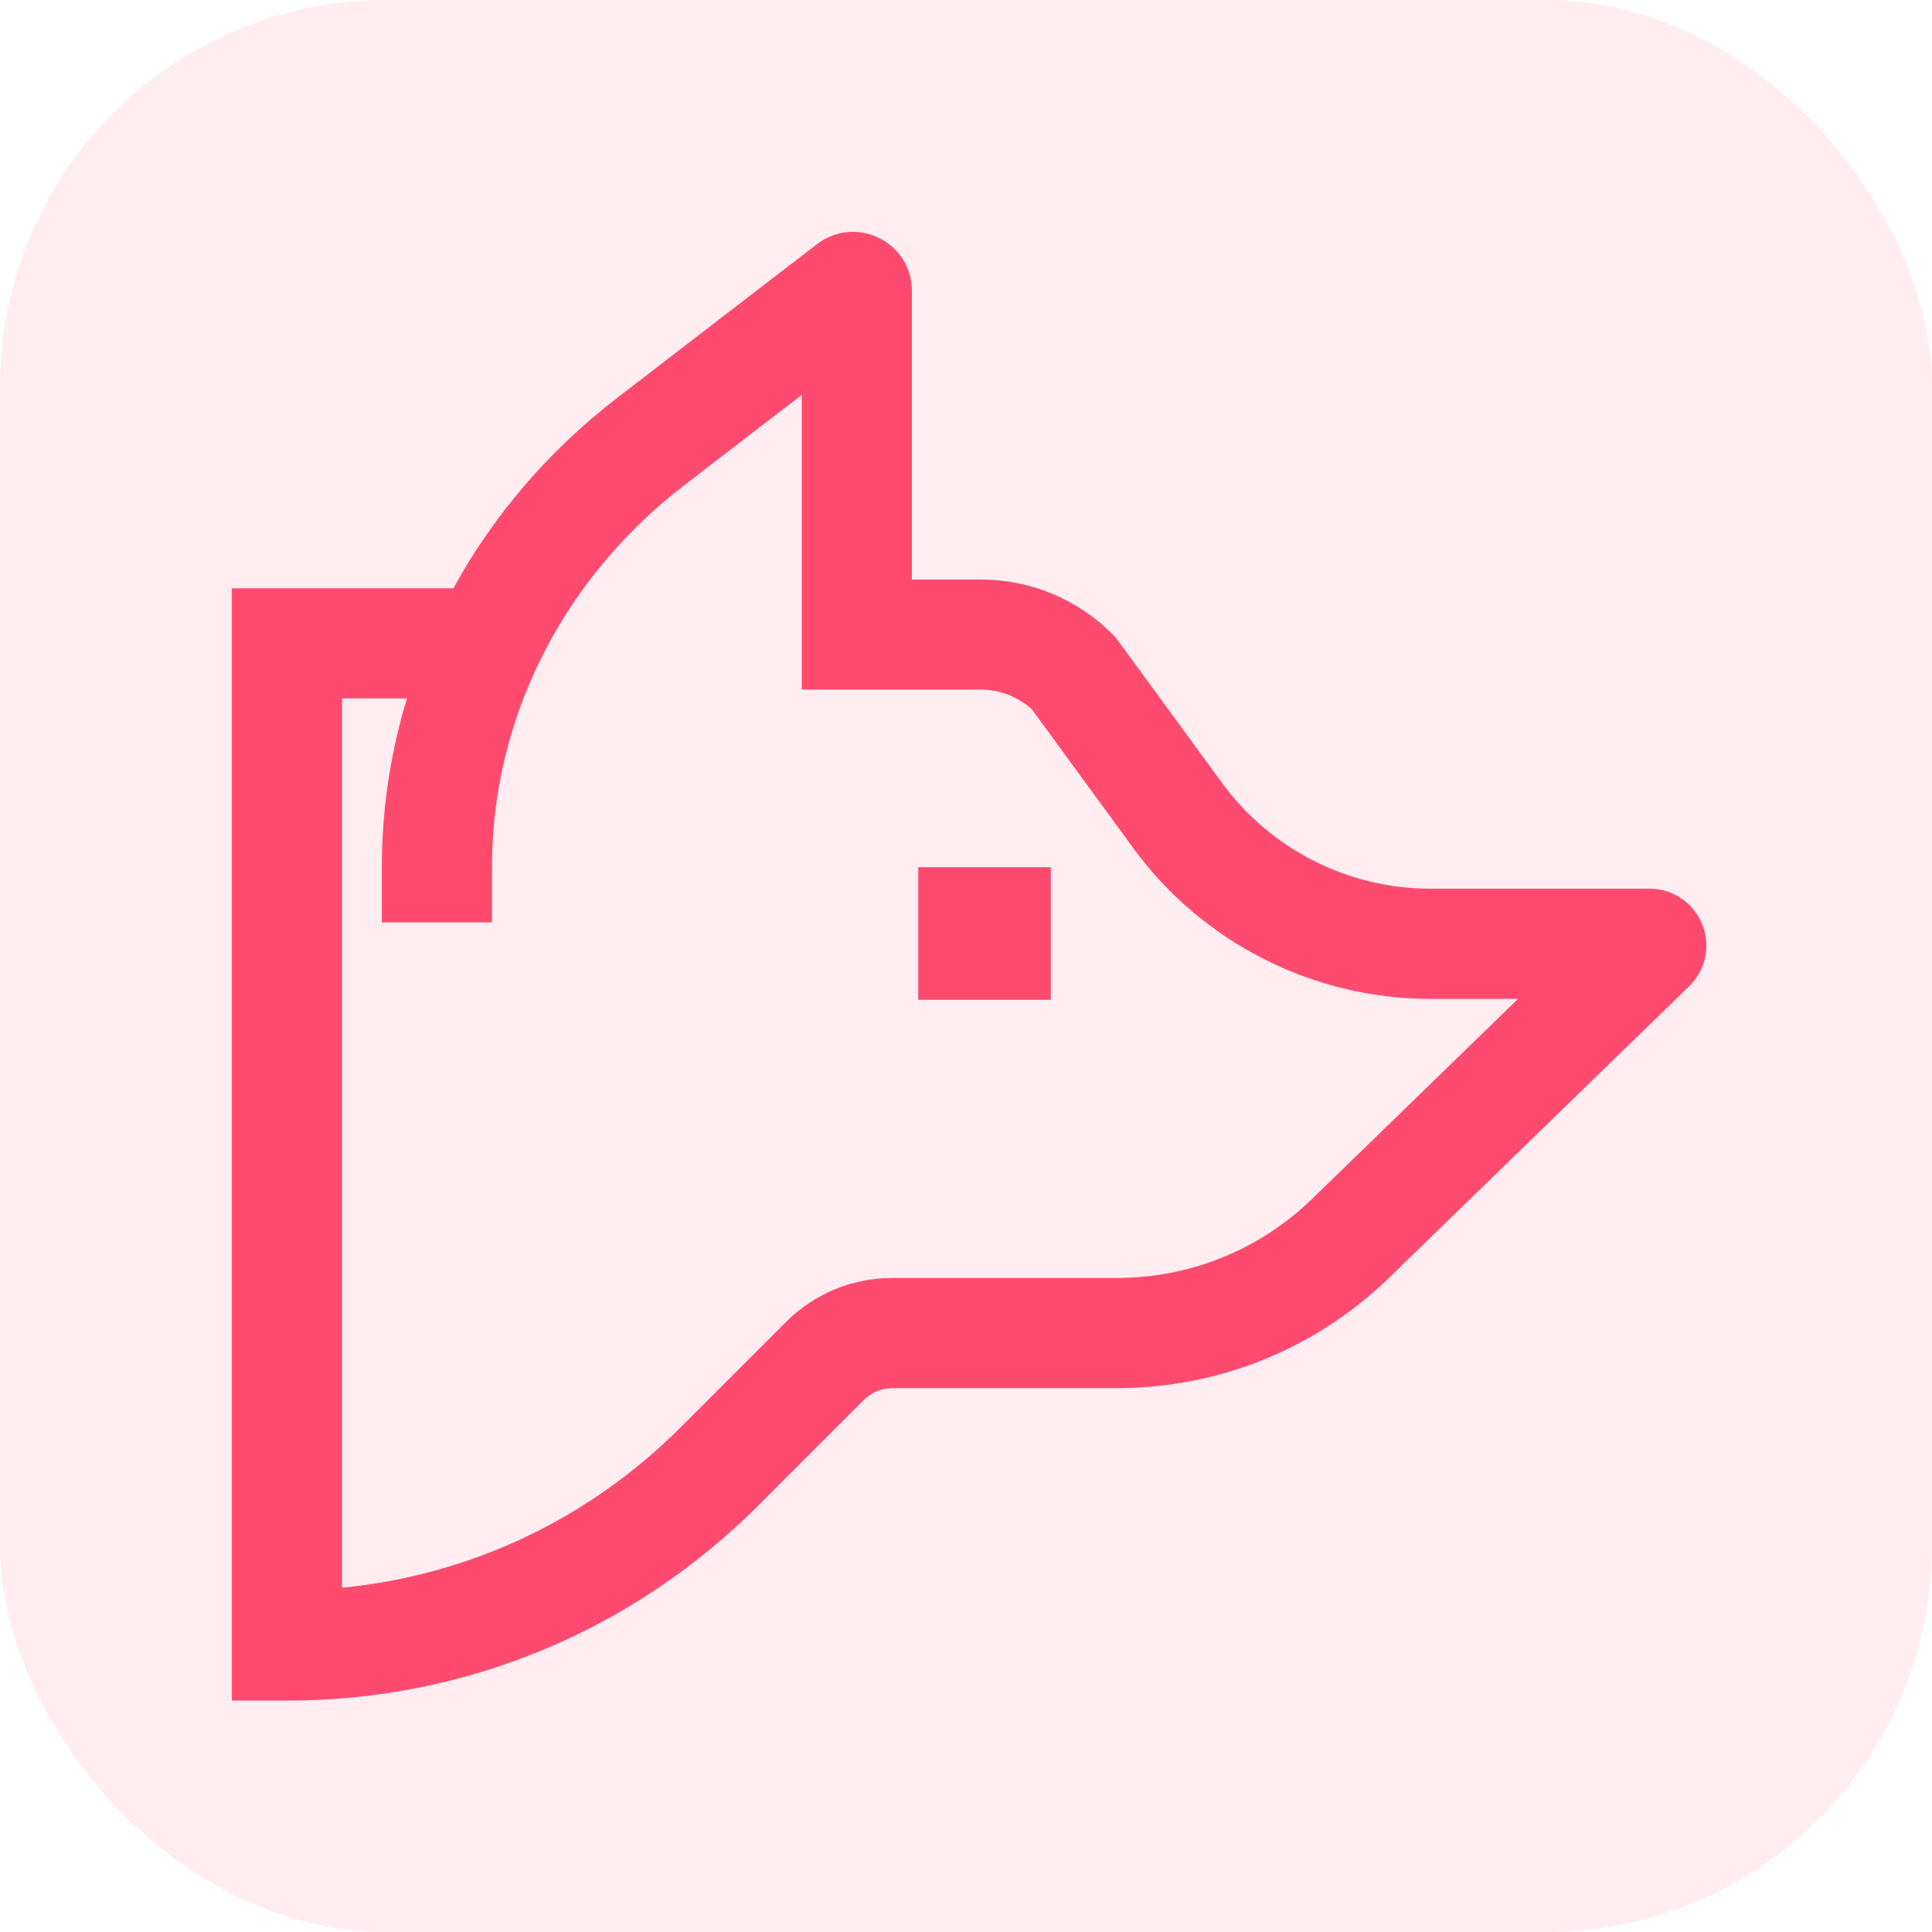
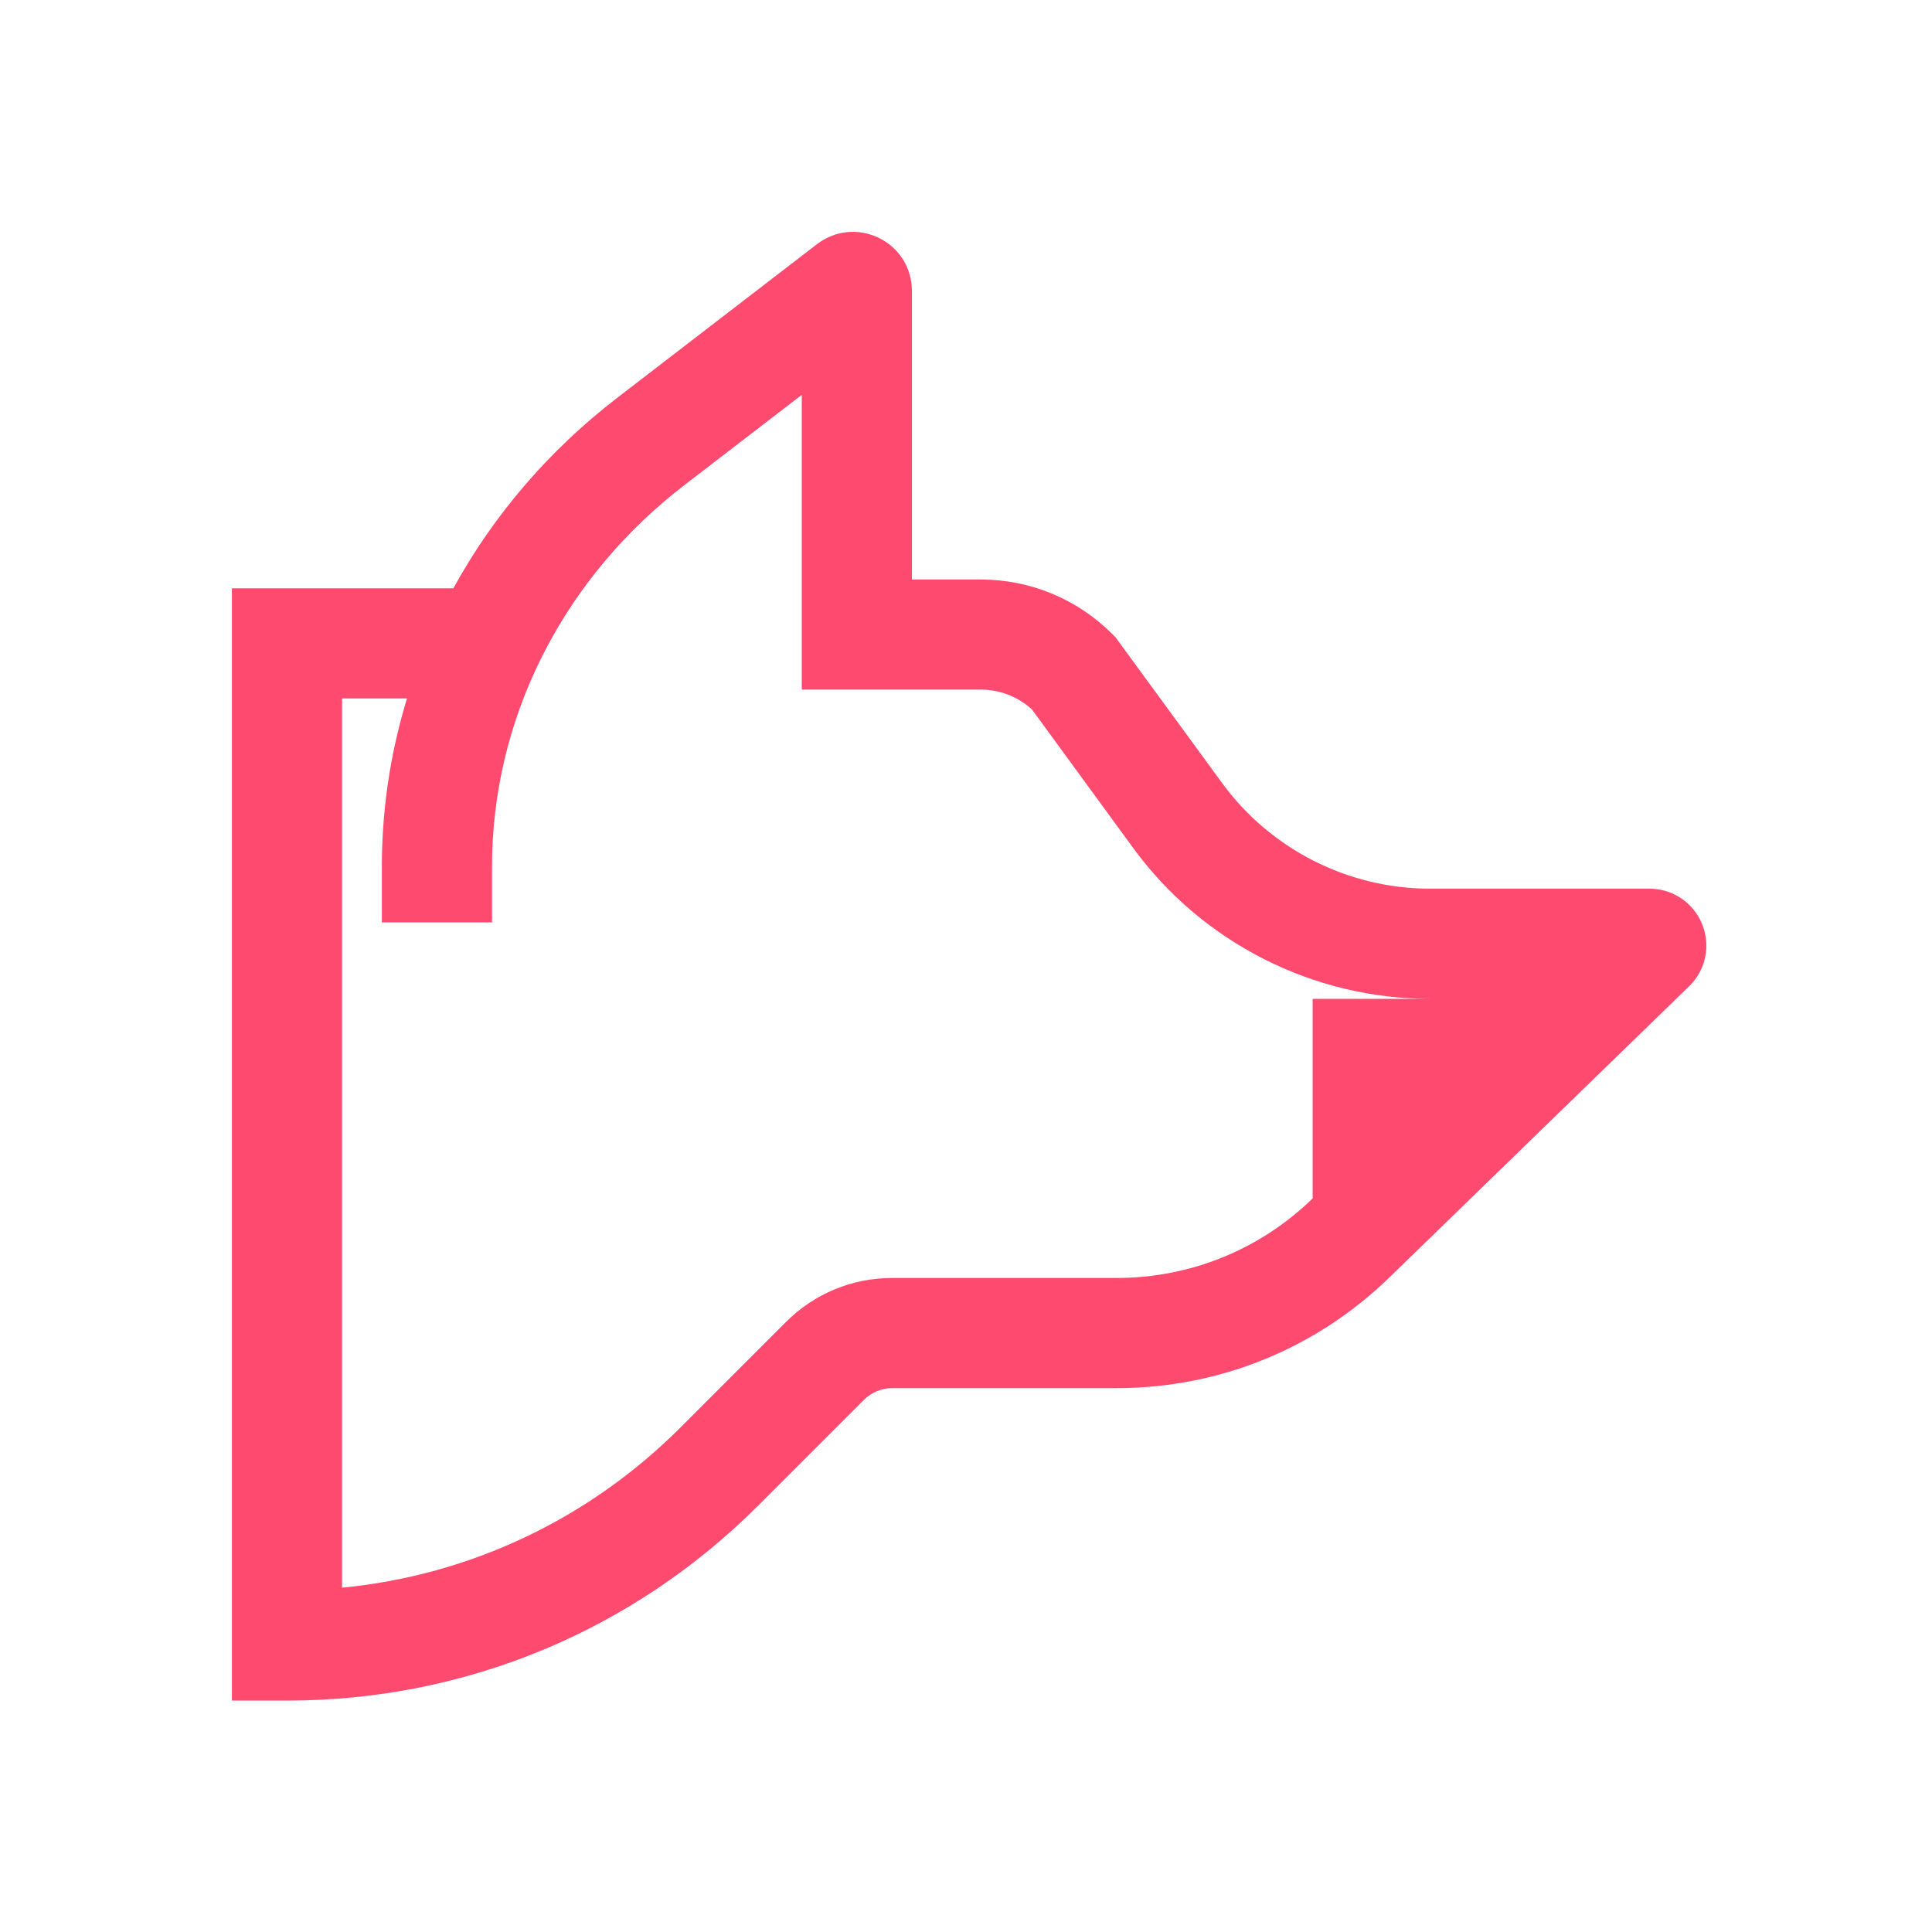
<svg xmlns="http://www.w3.org/2000/svg" width="40" height="40" viewBox="0 0 40 40" fill="none">
-   <rect width="40" height="40" rx="8" fill="#FF4A6F" fill-opacity="0.1" />
-   <path d="M21.757 17.954H19.011V20.7H21.757V17.954Z" fill="#FF4A6F" />
-   <path d="M35.241 19.134C35.06 18.688 34.631 18.399 34.149 18.399H29.603C27.912 18.399 26.306 17.583 25.307 16.218L23.094 13.192L23.032 13.13C22.303 12.4 21.331 11.998 20.299 11.998H18.88V6.02C18.88 5.552 18.619 5.132 18.198 4.927C17.778 4.72 17.288 4.769 16.916 5.054L12.778 8.237C11.357 9.331 10.21 10.676 9.387 12.18H4.801V35.209H5.941C9.628 35.209 13.097 33.773 15.704 31.165L17.884 28.985C18.04 28.828 18.251 28.74 18.472 28.74H23.117C25.239 28.74 27.244 27.926 28.766 26.448L34.97 20.421C35.316 20.086 35.422 19.581 35.241 19.134ZM27.177 24.812C26.084 25.874 24.642 26.459 23.117 26.459H18.472C17.641 26.459 16.859 26.784 16.271 27.372L14.091 29.552C12.185 31.458 9.729 32.613 7.082 32.872V14.461H8.426C8.123 15.455 7.947 16.491 7.913 17.547C7.908 17.684 7.906 17.819 7.906 17.956V19.097H10.187V17.956C10.187 17.845 10.189 17.733 10.192 17.622C10.29 14.675 11.738 11.913 14.169 10.044L16.6 8.175V14.277H20.3C20.698 14.277 21.074 14.422 21.366 14.689L23.466 17.563C24.892 19.515 27.187 20.68 29.603 20.68H31.43L27.176 24.812H27.177Z" fill="#FF4A6F" />
+   <path d="M35.241 19.134C35.06 18.688 34.631 18.399 34.149 18.399H29.603C27.912 18.399 26.306 17.583 25.307 16.218L23.094 13.192L23.032 13.13C22.303 12.4 21.331 11.998 20.299 11.998H18.88V6.02C18.88 5.552 18.619 5.132 18.198 4.927C17.778 4.72 17.288 4.769 16.916 5.054L12.778 8.237C11.357 9.331 10.21 10.676 9.387 12.18H4.801V35.209H5.941C9.628 35.209 13.097 33.773 15.704 31.165L17.884 28.985C18.04 28.828 18.251 28.74 18.472 28.74H23.117C25.239 28.74 27.244 27.926 28.766 26.448L34.97 20.421C35.316 20.086 35.422 19.581 35.241 19.134ZM27.177 24.812C26.084 25.874 24.642 26.459 23.117 26.459H18.472C17.641 26.459 16.859 26.784 16.271 27.372L14.091 29.552C12.185 31.458 9.729 32.613 7.082 32.872V14.461H8.426C8.123 15.455 7.947 16.491 7.913 17.547C7.908 17.684 7.906 17.819 7.906 17.956V19.097H10.187V17.956C10.187 17.845 10.189 17.733 10.192 17.622C10.29 14.675 11.738 11.913 14.169 10.044L16.6 8.175V14.277H20.3C20.698 14.277 21.074 14.422 21.366 14.689L23.466 17.563C24.892 19.515 27.187 20.68 29.603 20.68H31.43H27.177Z" fill="#FF4A6F" />
</svg>